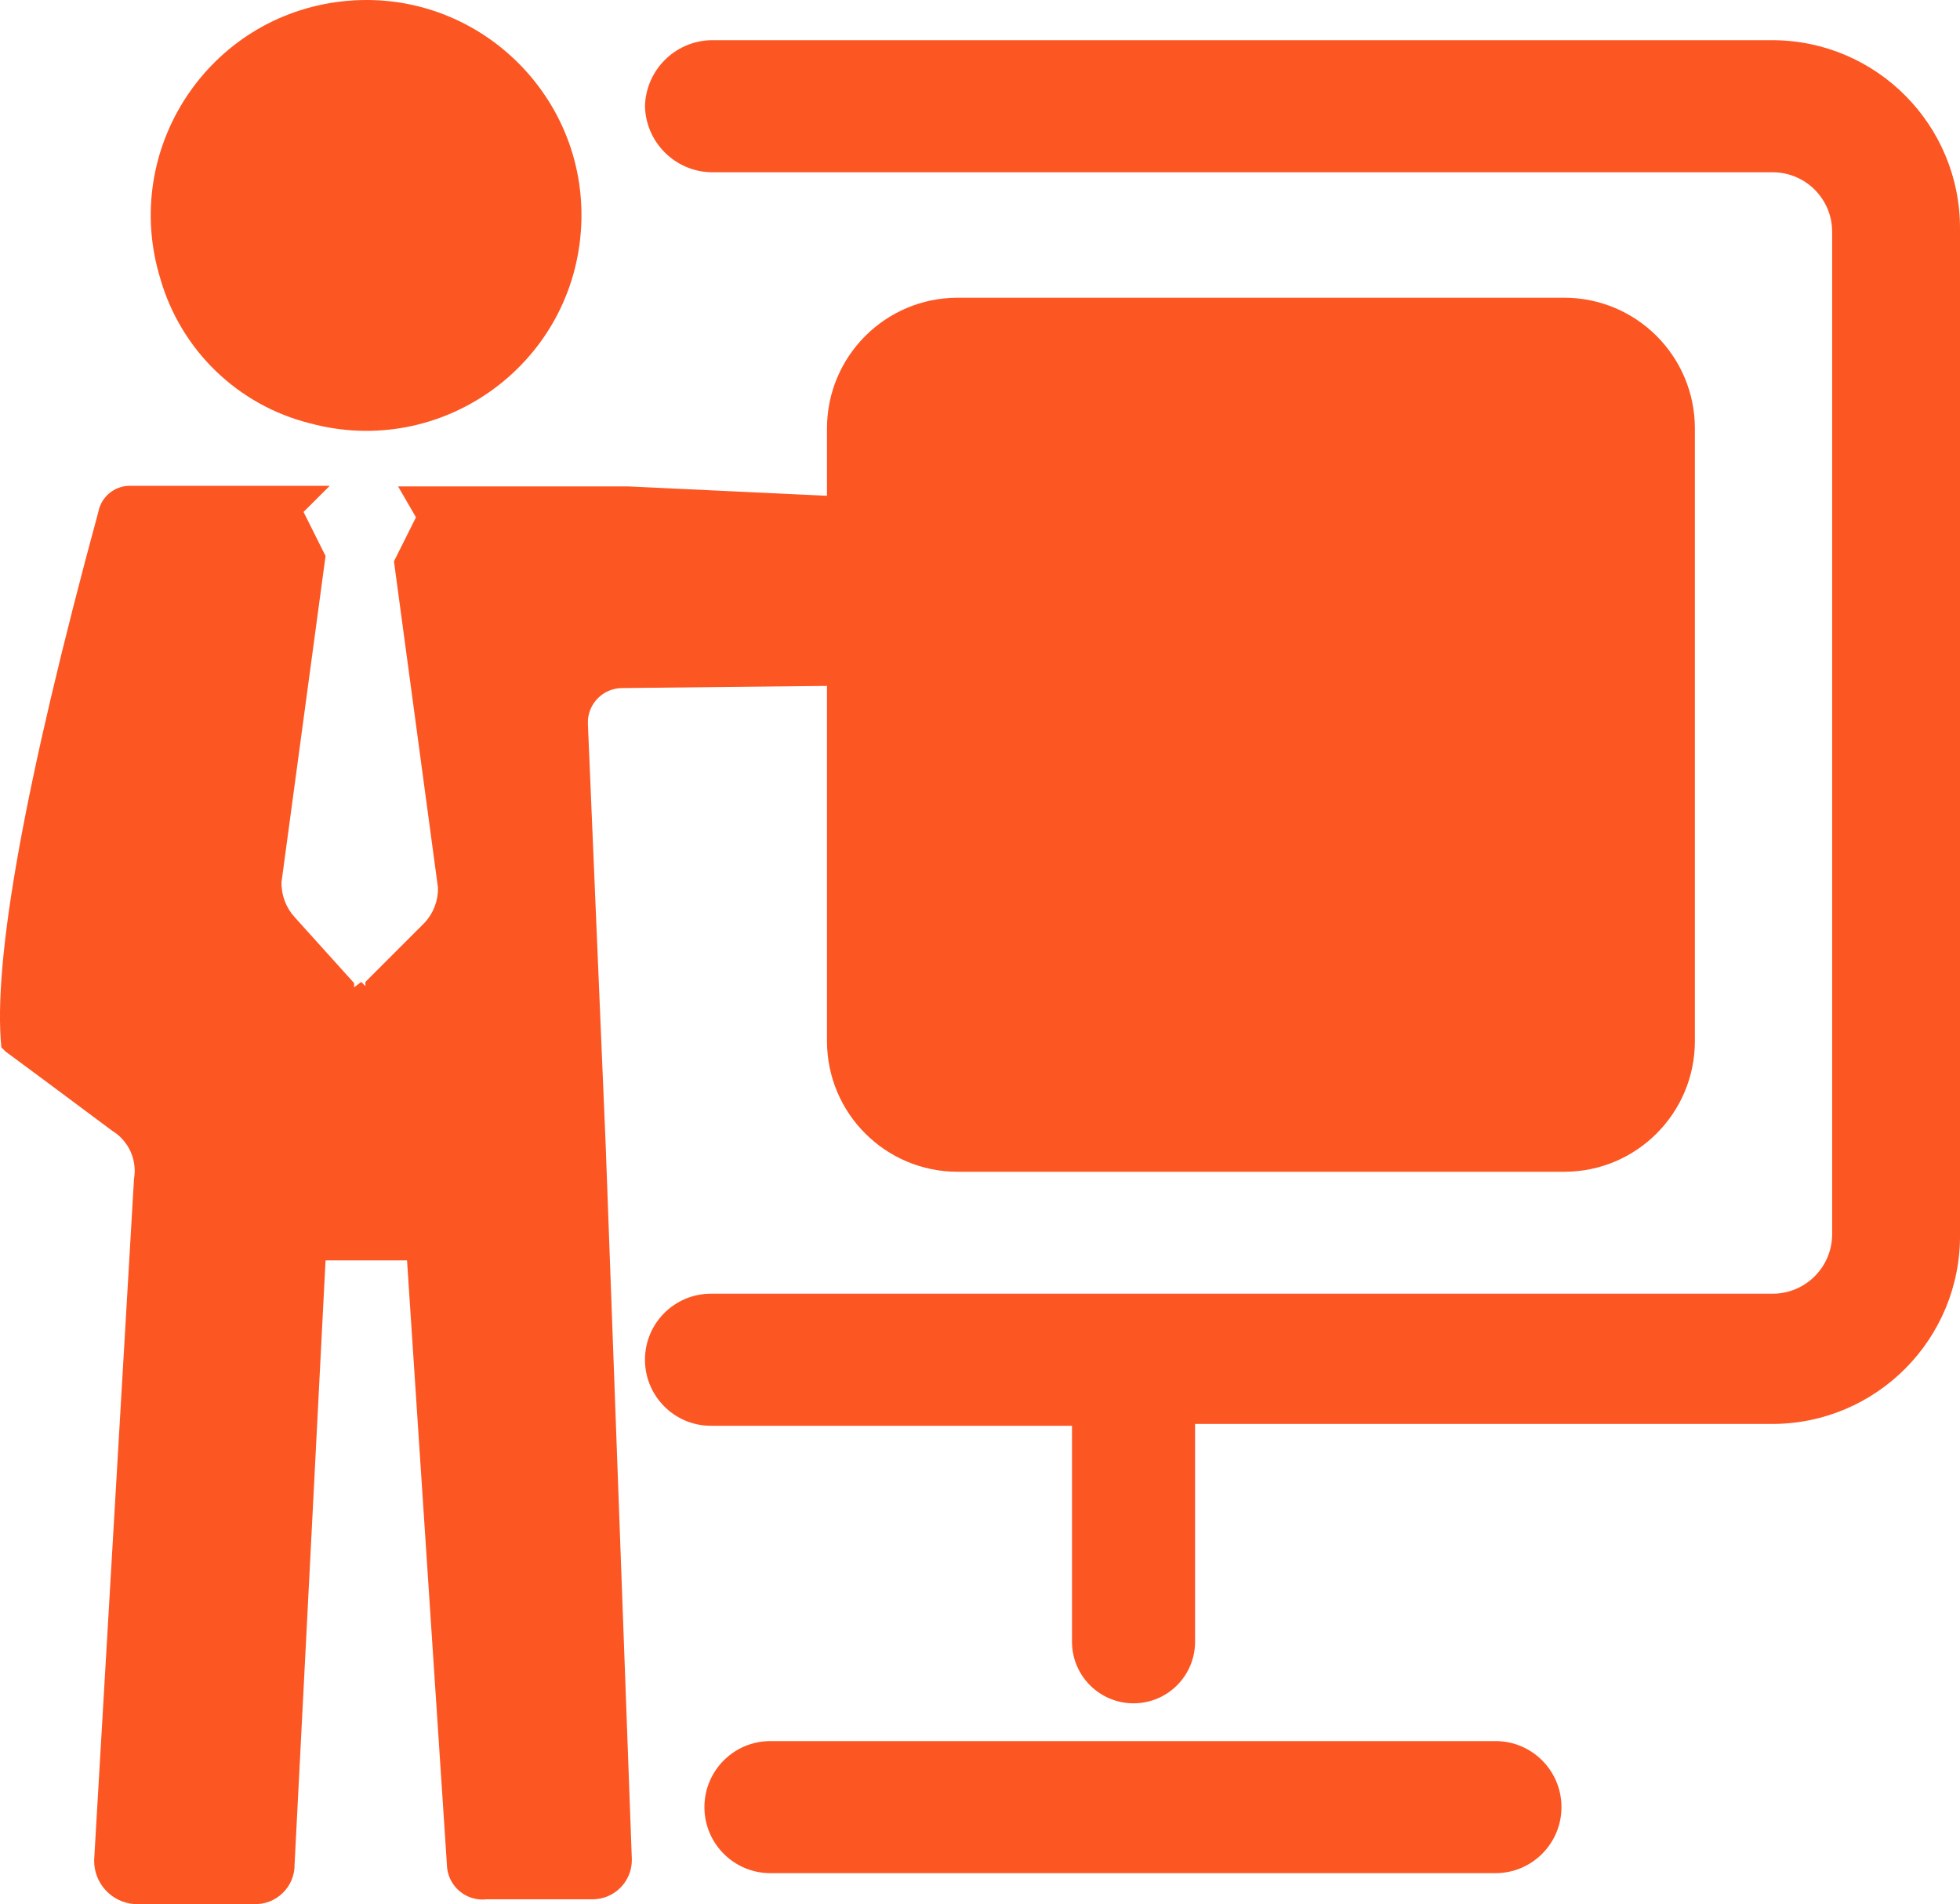
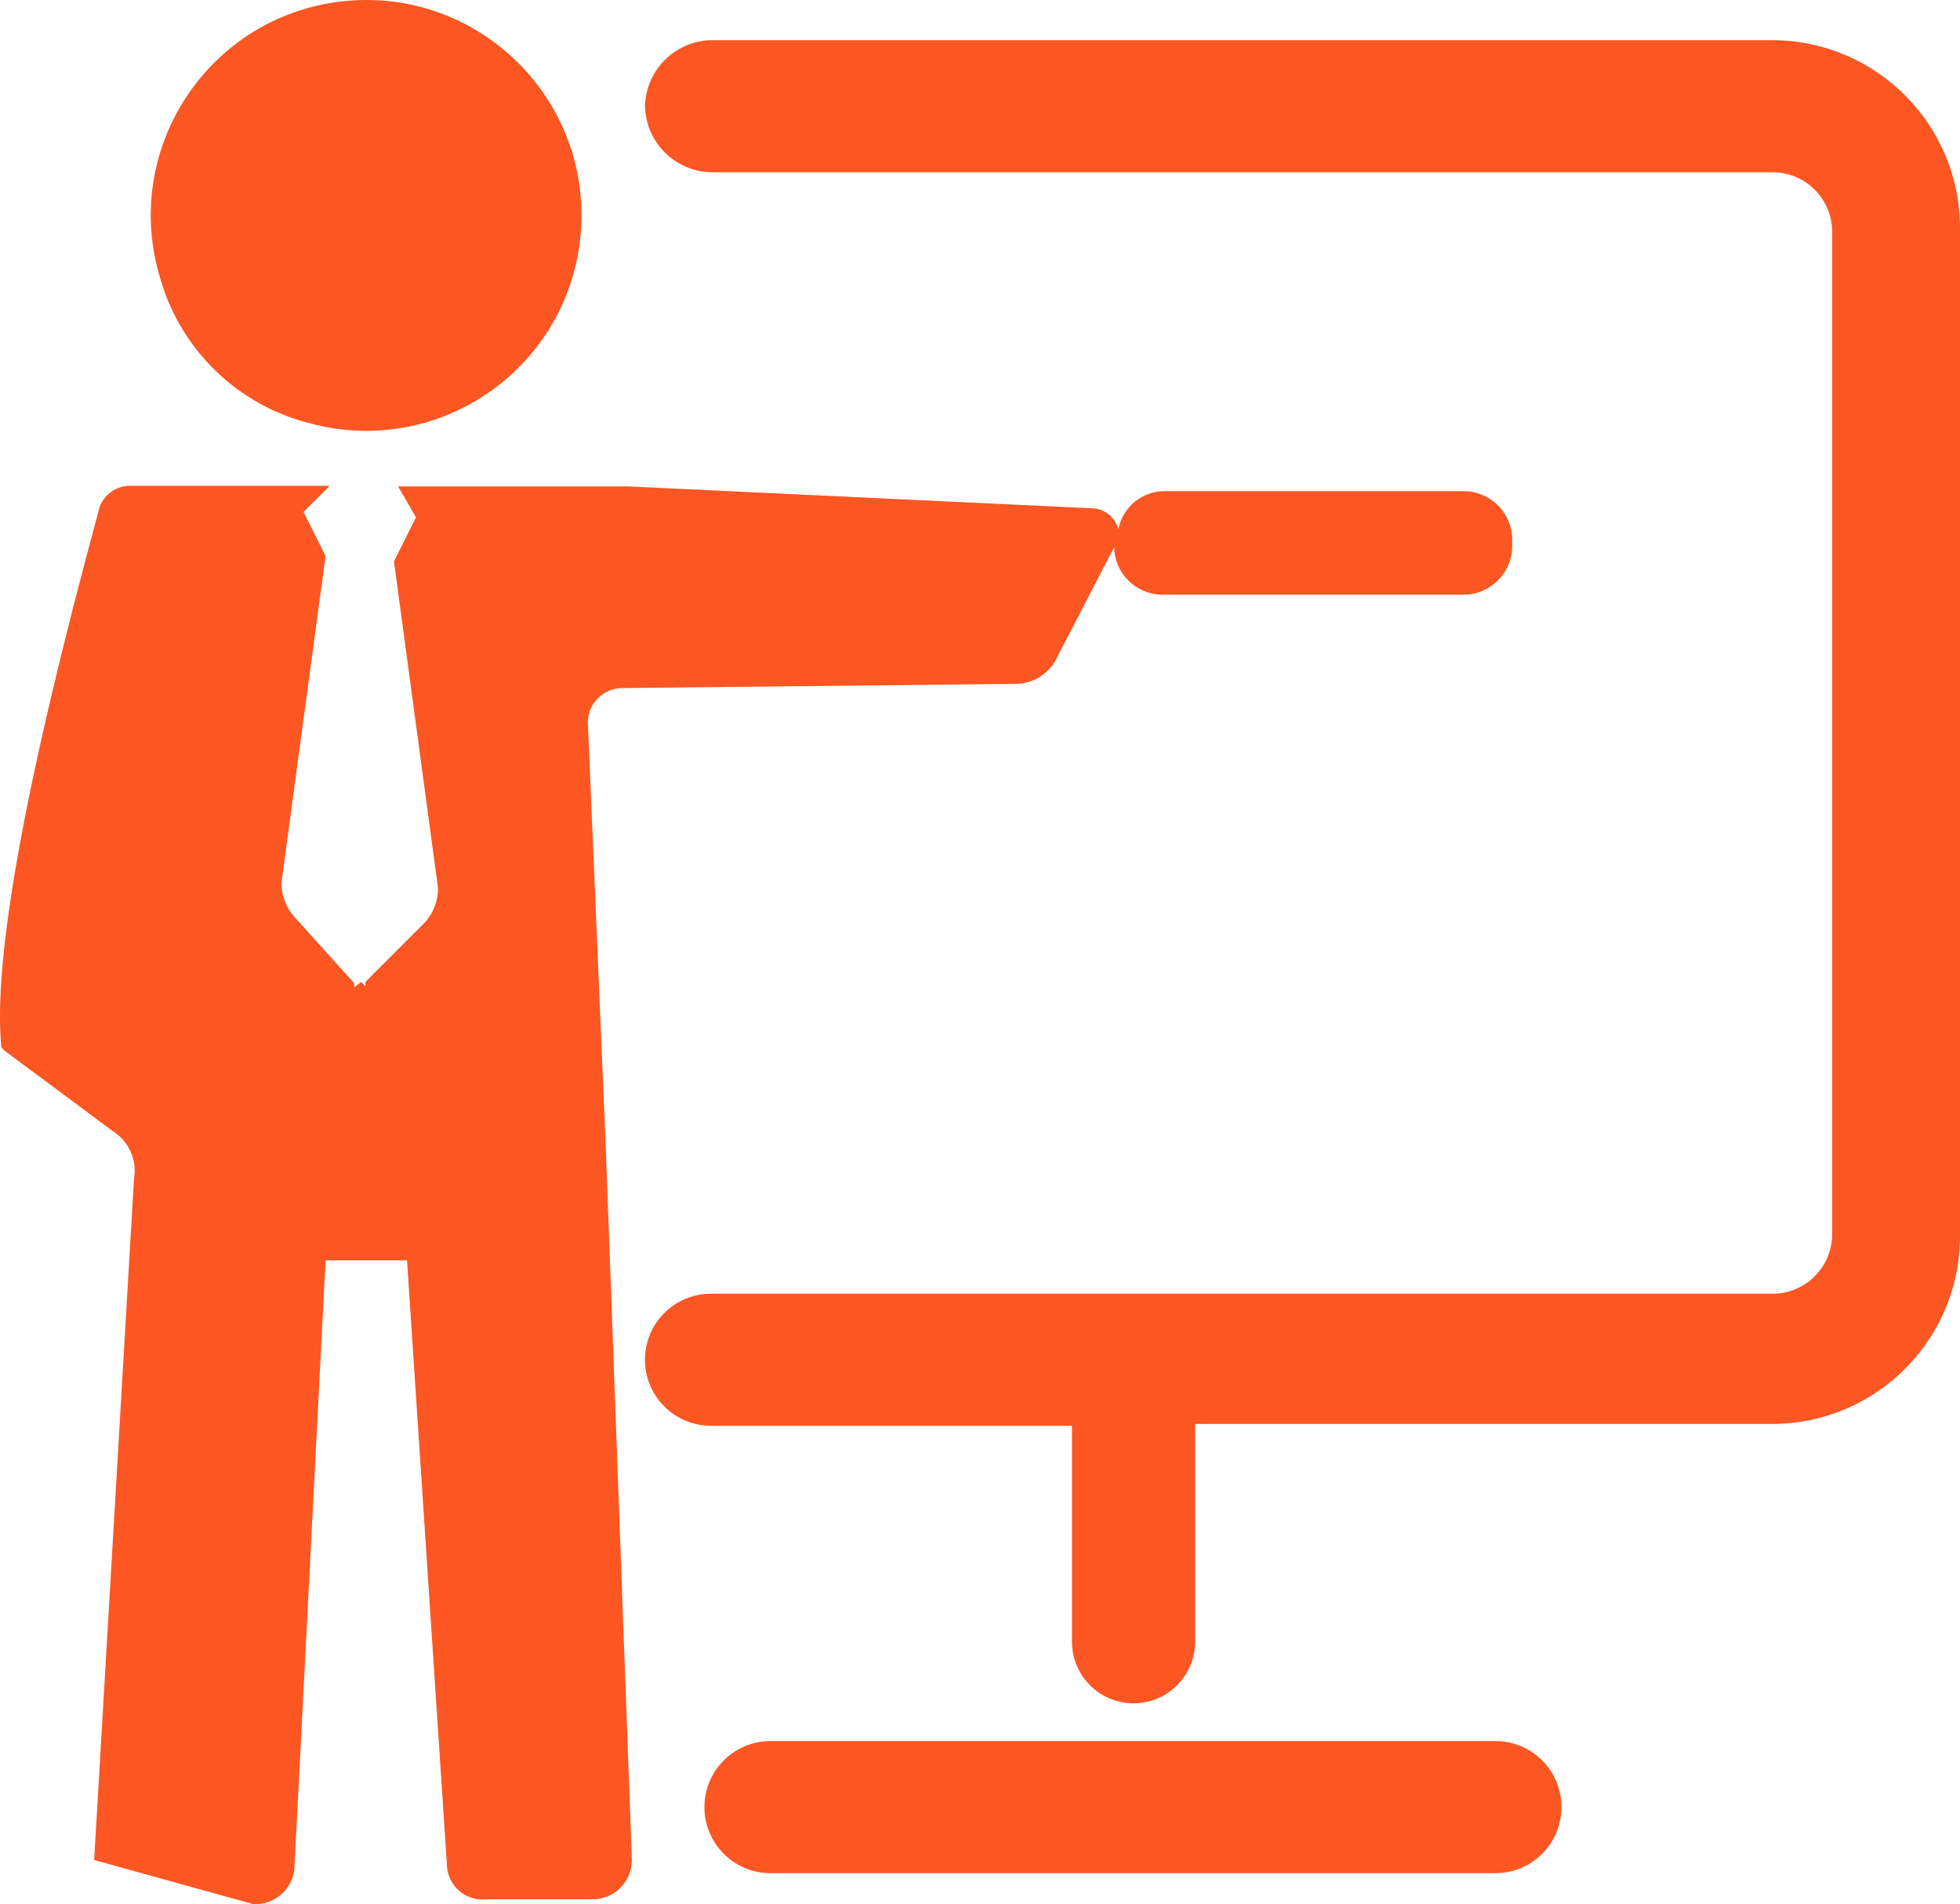
<svg xmlns="http://www.w3.org/2000/svg" fill="none" version="1.1" width="30" height="29.138" viewBox="0 0 30 29.138">
  <g>
    <g>
-       <path d="M12.658,15.931C12.658,17.036,13.553,17.931,14.658,17.931L23.942,17.931C25.047,17.931,25.942,17.036,25.942,15.931L25.942,6.556C25.942,5.452,25.047,4.556,23.942,4.556L14.658,4.556C13.553,4.556,12.658,5.452,12.658,6.556L12.658,15.931Z" fill="#FC5623" fill-opacity="1" />
-     </g>
+       </g>
    <g>
-       <path d="M8.998,11.066C8.992,10.767,9.236,10.524,9.535,10.529L15.534,10.465C15.782,10.467,16.014,10.34,16.144,10.128L17.054,8.371C17.059,8.772,17.383,9.095,17.783,9.1L22.407,9.1C22.834,9.095,23.171,8.734,23.145,8.308C23.171,7.881,22.834,7.52,22.407,7.516L17.819,7.516C17.477,7.518,17.183,7.762,17.118,8.098C17.072,7.928,16.928,7.803,16.754,7.78L9.608,7.443L6.093,7.443L6.367,7.916L6.03,8.59L6.703,13.579C6.709,13.777,6.637,13.97,6.503,14.116L5.593,15.026L5.593,15.09L5.529,15.026L5.42,15.108L5.42,15.044L4.509,14.034C4.376,13.888,4.304,13.695,4.309,13.497L4.983,8.508L4.646,7.834L5.047,7.434L1.979,7.434C1.746,7.438,1.548,7.606,1.505,7.834Q-0.179,14.034,0.021,16.028L0.085,16.091Q0.495,16.392,1.715,17.302C1.968,17.455,2.102,17.748,2.051,18.04L1.441,28.463C1.435,28.814,1.702,29.108,2.051,29.137L3.872,29.137C4.222,29.158,4.515,28.877,4.509,28.527L4.983,19.287L6.23,19.287L6.84,28.527C6.843,28.852,7.127,29.102,7.45,29.064L9.061,29.064C9.4,29.069,9.676,28.793,9.671,28.454L9.271,17.53L8.998,11.066ZM4.746,6.478C6.74,7.016,8.731,5.609,8.89,3.55C9.049,1.491,7.297,-0.205,5.245,0.02C3.192,0.245,1.85,2.281,2.452,4.257C2.764,5.354,3.639,6.202,4.746,6.478Z" fill="#FC5623" fill-opacity="1" />
+       <path d="M8.998,11.066C8.992,10.767,9.236,10.524,9.535,10.529L15.534,10.465C15.782,10.467,16.014,10.34,16.144,10.128L17.054,8.371C17.059,8.772,17.383,9.095,17.783,9.1L22.407,9.1C22.834,9.095,23.171,8.734,23.145,8.308C23.171,7.881,22.834,7.52,22.407,7.516L17.819,7.516C17.477,7.518,17.183,7.762,17.118,8.098C17.072,7.928,16.928,7.803,16.754,7.78L9.608,7.443L6.093,7.443L6.367,7.916L6.03,8.59L6.703,13.579C6.709,13.777,6.637,13.97,6.503,14.116L5.593,15.026L5.593,15.09L5.529,15.026L5.42,15.108L5.42,15.044L4.509,14.034C4.376,13.888,4.304,13.695,4.309,13.497L4.983,8.508L4.646,7.834L5.047,7.434L1.979,7.434C1.746,7.438,1.548,7.606,1.505,7.834Q-0.179,14.034,0.021,16.028L0.085,16.091Q0.495,16.392,1.715,17.302C1.968,17.455,2.102,17.748,2.051,18.04L1.441,28.463L3.872,29.137C4.222,29.158,4.515,28.877,4.509,28.527L4.983,19.287L6.23,19.287L6.84,28.527C6.843,28.852,7.127,29.102,7.45,29.064L9.061,29.064C9.4,29.069,9.676,28.793,9.671,28.454L9.271,17.53L8.998,11.066ZM4.746,6.478C6.74,7.016,8.731,5.609,8.89,3.55C9.049,1.491,7.297,-0.205,5.245,0.02C3.192,0.245,1.85,2.281,2.452,4.257C2.764,5.354,3.639,6.202,4.746,6.478Z" fill="#FC5623" fill-opacity="1" />
    </g>
    <g>
      <path d="M27.132,0.615L10.882,0.615C10.33,0.629,9.886,1.073,9.872,1.626C9.886,2.178,10.33,2.622,10.882,2.636L27.132,2.636C27.635,2.636,28.043,3.044,28.043,3.546L28.043,18.886C28.043,19.389,27.635,19.797,27.132,19.797L10.882,19.797C10.324,19.797,9.872,20.249,9.872,20.807C9.872,21.365,10.324,21.818,10.882,21.818L16.408,21.818L16.408,25.122C16.408,25.643,16.83,26.065,17.35,26.065C17.871,26.065,18.292,25.643,18.292,25.122L18.292,21.79L27.123,21.79C28.723,21.79,30.015,20.486,30,18.886L30,3.51C30.01,1.918,28.725,0.62,27.132,0.615ZM22.89,26.643L11.792,26.643C11.234,26.643,10.782,27.095,10.782,27.653C10.782,28.211,11.234,28.664,11.792,28.664L22.89,28.664C23.448,28.664,23.9,28.211,23.9,27.653C23.9,27.095,23.448,26.643,22.89,26.643Z" fill="#FC5623" fill-opacity="1" />
    </g>
  </g>
</svg>